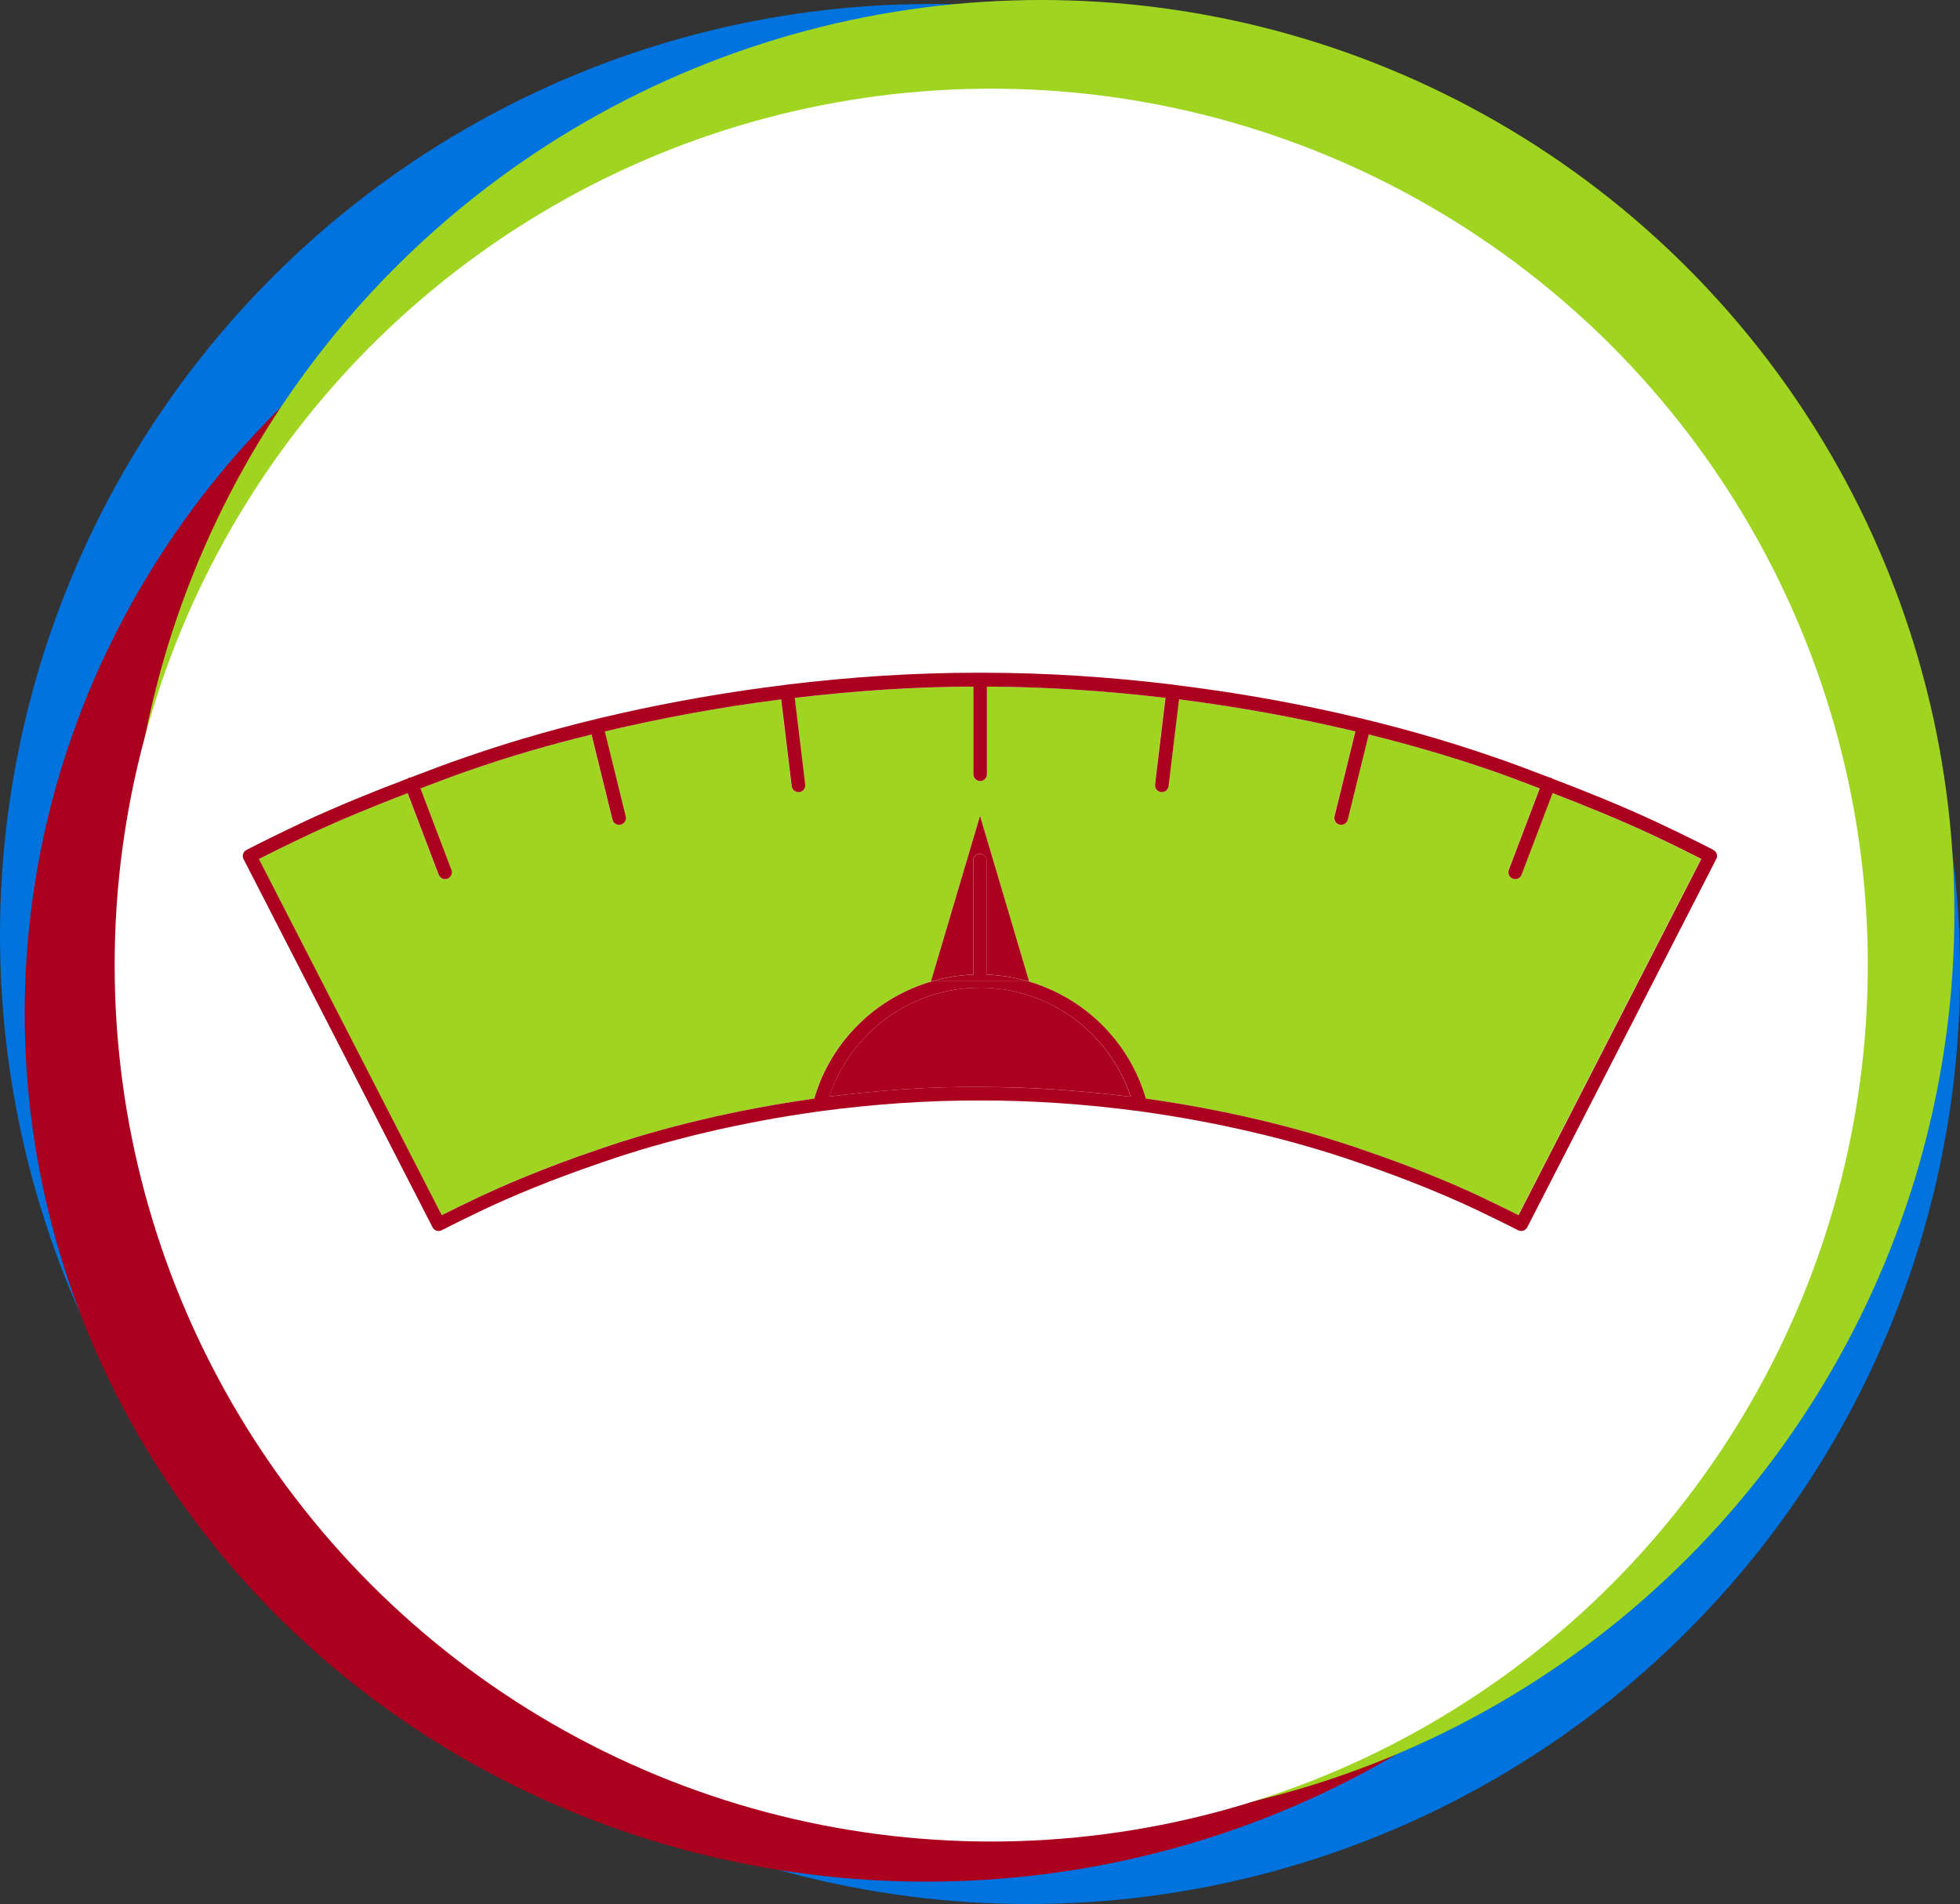
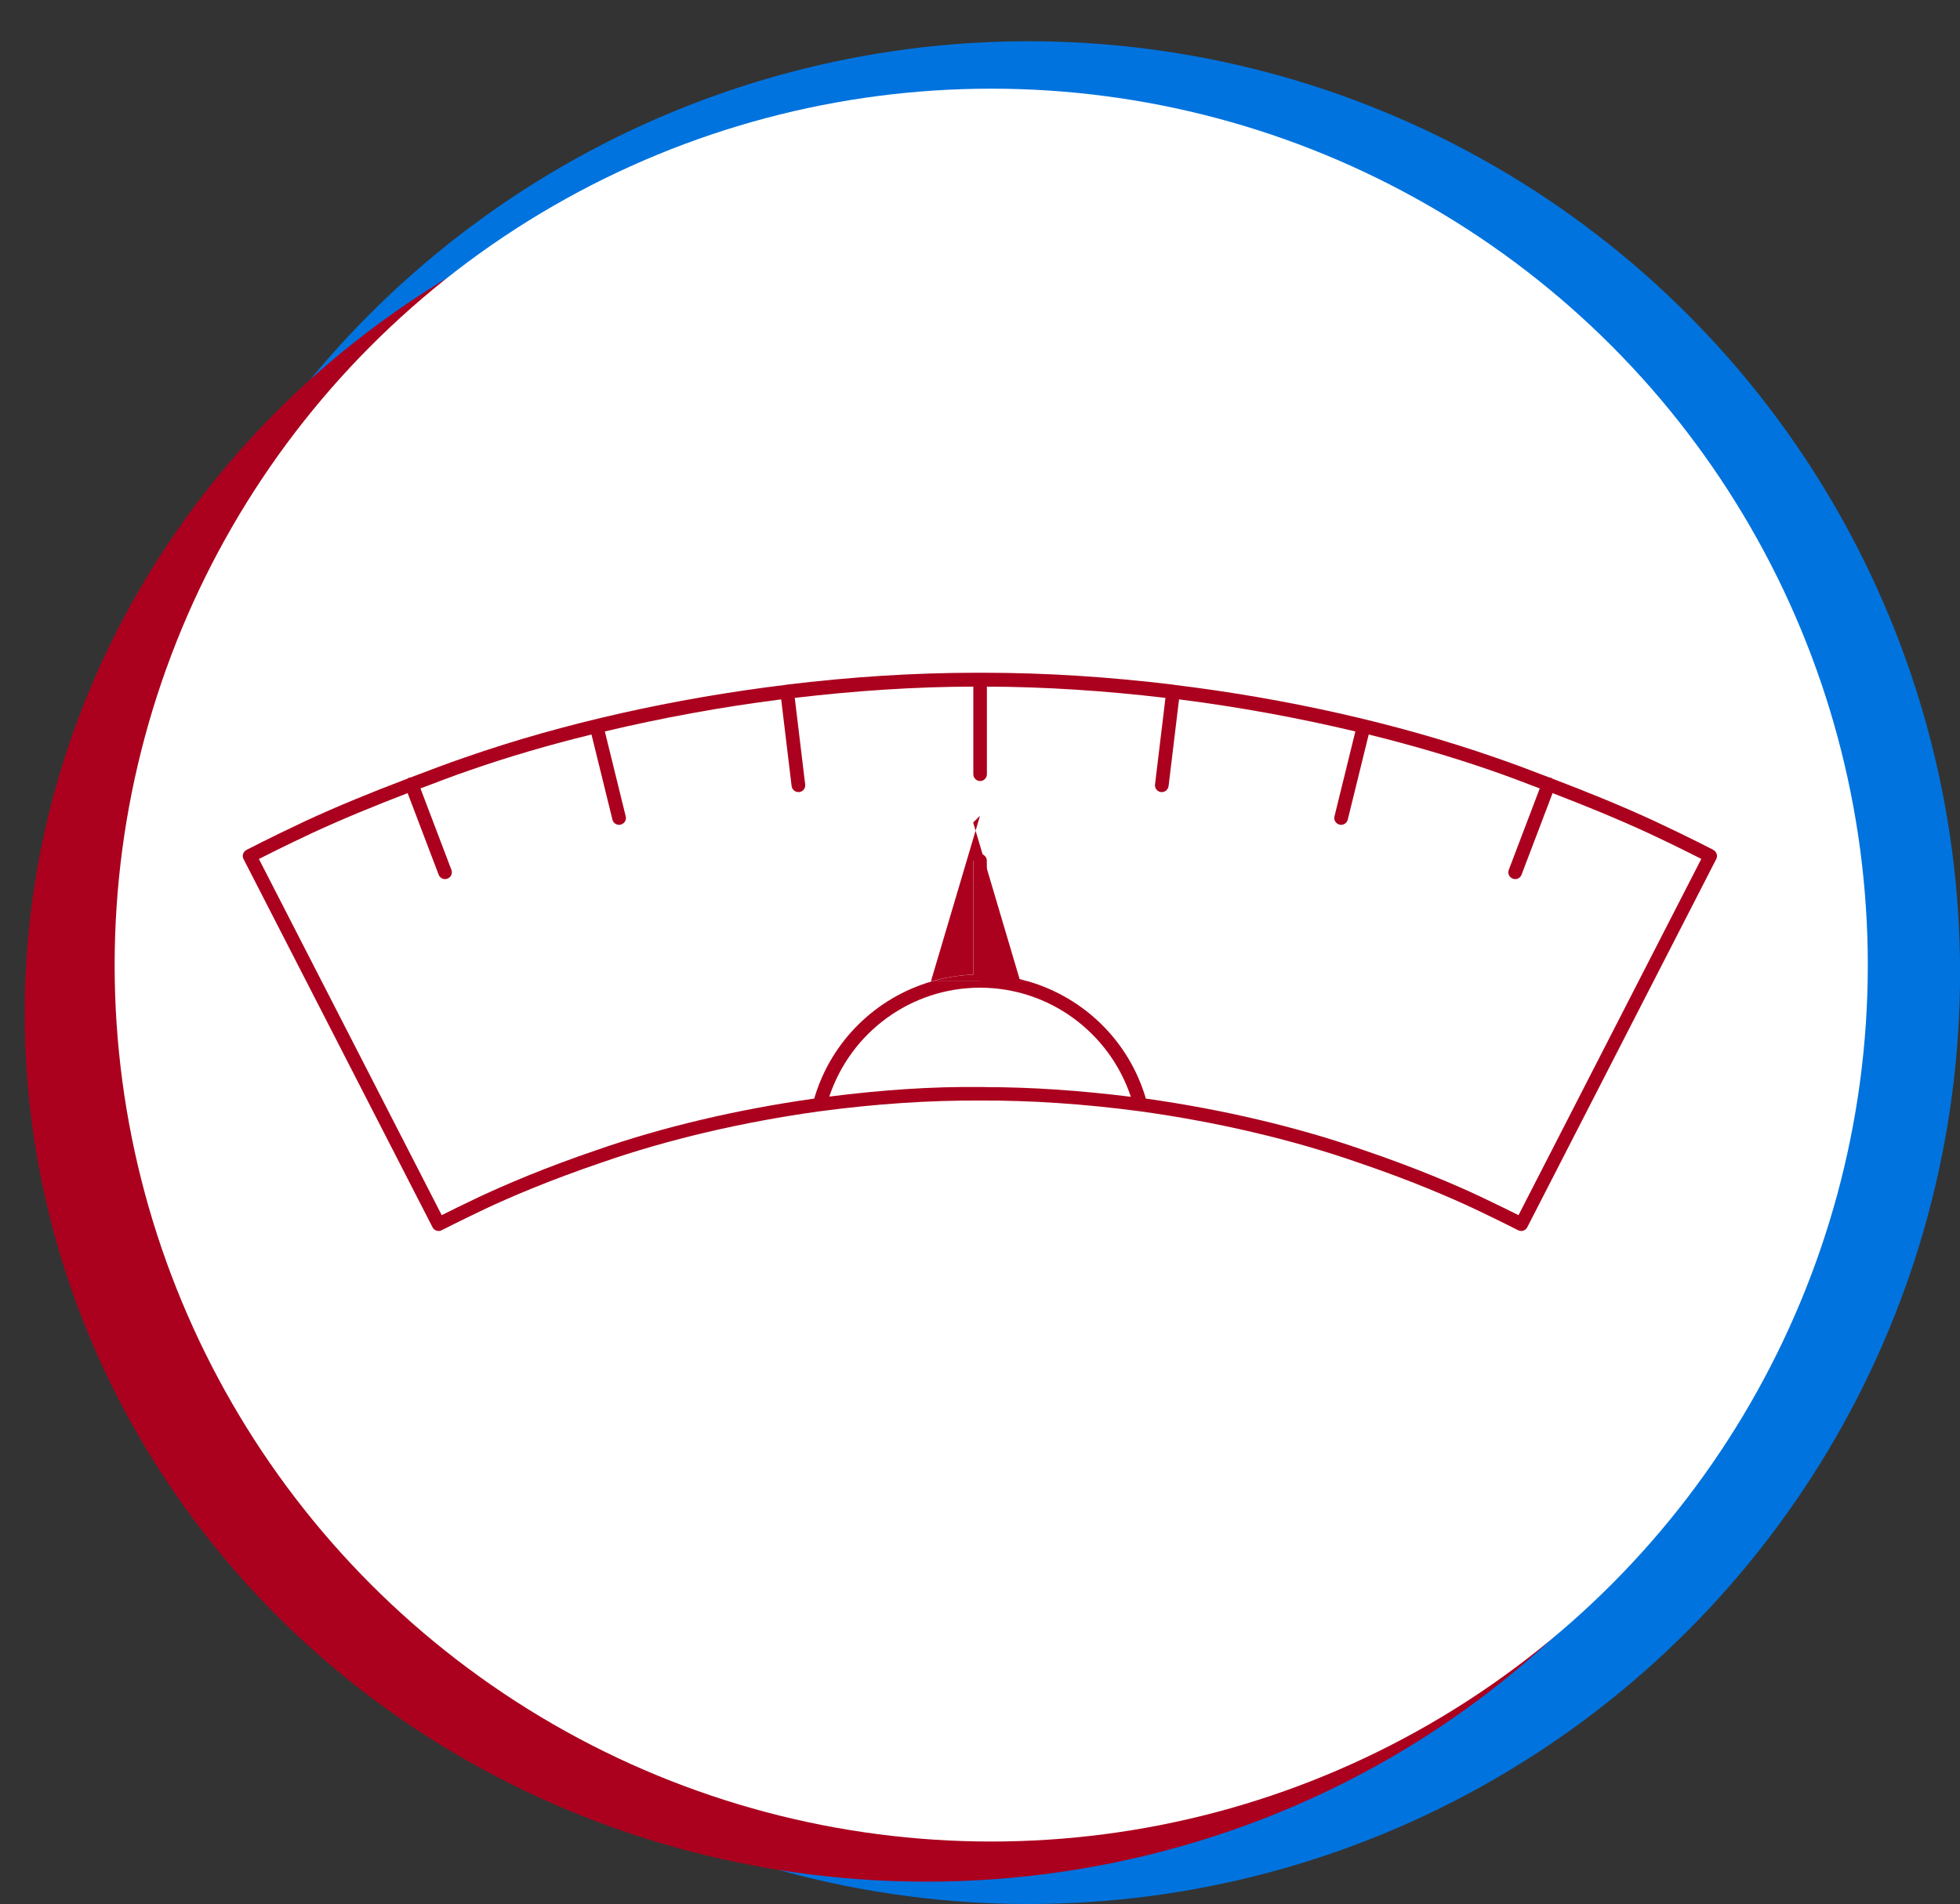
<svg xmlns="http://www.w3.org/2000/svg" id="Layer_1" viewBox="0 0 262.77 255.31">
  <rect x="0" y="0" width="262.77" height="255.31" fill="#333333" stroke="none" />
  <defs>
    <style>.cls-1{fill:#0073de;}.cls-2{fill:#fff;}.cls-3{fill:#9fd520;}.cls-4{fill:#ab011e;}</style>
  </defs>
  <g>
-     <circle class="cls-1" cx="124.89" cy="125.42" r="124.89" />
    <circle class="cls-1" cx="137.89" cy="130.42" r="124.89" />
    <g>
      <ellipse class="cls-4" cx="124.19" cy="135.89" rx="120.88" ry="116.42" />
-       <circle class="cls-3" cx="139.58" cy="122.44" r="122.44" />
      <circle class="cls-2" cx="132.89" cy="129.41" r="117.52" />
    </g>
  </g>
  <g>
-     <path class="cls-3" d="M208.12,106.35l-4.16,10.94c-.14,.36-.49,.59-.85,.59-.11,0-.22-.02-.33-.06-.47-.18-.71-.71-.53-1.18l4.15-10.92c-2.2-.83-4.38-1.68-6.64-2.45-5.14-1.79-10.62-3.39-16.29-4.78l-2.81,11.42c-.1,.42-.48,.69-.89,.69-.07,0-.15,0-.22-.03-.49-.12-.79-.61-.67-1.1l2.8-11.39c-7.67-1.82-15.64-3.29-23.64-4.3l-1.4,11.62c-.05,.46-.45,.81-.91,.81-.03,0-.07,0-.11,0-.5-.06-.86-.51-.8-1.02l1.4-11.61c-8.11-.96-16.21-1.5-23.94-1.51v11.75c0,.5-.41,.91-.91,.91s-.91-.41-.91-.91v-11.75c-7.74,.02-15.83,.55-23.94,1.51l1.4,11.61c.06,.5-.3,.96-.8,1.02-.04,0-.07,0-.11,0-.46,0-.85-.34-.91-.81l-1.4-11.62c-8,1.01-15.98,2.48-23.64,4.3l2.8,11.39c.12,.49-.18,.98-.67,1.1-.07,.02-.15,.03-.22,.03-.41,0-.78-.28-.89-.69l-2.81-11.42c-5.67,1.4-11.14,3-16.28,4.78-2.26,.77-4.44,1.62-6.65,2.45l4.15,10.92c.18,.47-.06,1-.53,1.18-.11,.04-.22,.06-.33,.06-.37,0-.71-.22-.85-.59l-4.16-10.94c-4.44,1.71-8.8,3.49-12.93,5.41-3.43,1.61-5.84,2.82-7.01,3.42l24.51,47.76c.94-.47,2.64-1.32,5.03-2.45,3.3-1.55,8.73-3.9,15.92-6.34,8.73-3.04,18.75-5.4,28.99-6.84,2.26-7.73,8.32-13.57,15.81-15.73h-.15l6.58-22.19,6.58,22.19h-.16c7.49,2.16,13.55,8,15.81,15.73,10.25,1.45,20.26,3.8,29,6.84,7.18,2.43,12.61,4.79,15.91,6.33,2.38,1.13,4.09,1.98,5.03,2.45l24.5-47.76c-1.17-.6-3.58-1.8-7.01-3.42-4.13-1.92-8.48-3.69-12.93-5.4Z" />
-     <path class="cls-4" d="M131.38,132.44c-9.23,0-17.31,5.96-20.21,14.6,6.98-.88,13.74-1.36,20.21-1.28,.22,0,.44,0,.66,0h0c6.23,0,12.81,.47,19.55,1.3-2.89-8.66-10.98-14.63-20.22-14.63Z" />
    <path class="cls-4" d="M229.72,113.97s-2.89-1.52-7.9-3.87h0c-4.39-2.03-9.04-3.92-13.77-5.72-.05-.03-.06-.09-.11-.11-.06-.02-.11,.02-.17,0-2.45-.93-4.89-1.88-7.41-2.73-13.16-4.58-28.02-7.89-42.96-9.71-.01,0-.02-.02-.03-.02-.01,0-.02,.01-.04,0-8.54-1.04-17.11-1.6-25.41-1.6-.36,0-.73,0-1.09,0-8.3,0-16.87,.56-25.41,1.6-.01,0-.02-.01-.04,0-.01,0-.02,.02-.03,.02-14.94,1.82-29.8,5.13-42.95,9.71-2.52,.86-4.96,1.8-7.41,2.73-.06,0-.11-.03-.17,0-.06,.02-.07,.08-.12,.11-4.74,1.8-9.38,3.68-13.77,5.72-5,2.35-7.86,3.86-7.89,3.87-.44,.23-.62,.78-.39,1.22l25.34,49.38c.11,.22,.3,.38,.53,.45,.24,.08,.49,.05,.7-.06,0,0,2.07-1.07,5.78-2.84,3.25-1.53,8.62-3.85,15.73-6.26,8.78-3.06,18.88-5.43,29.2-6.85,7.42-.99,14.58-1.47,21.44-1.44,6.72-.03,14.01,.45,21.43,1.44,10.32,1.42,20.42,3.79,29.21,6.85,7.11,2.41,12.47,4.73,15.72,6.26,3.71,1.77,5.78,2.83,5.79,2.84,.13,.07,.28,.1,.42,.1,.09,0,.19-.01,.28-.04,.23-.08,.42-.24,.53-.45l25.34-49.38c.23-.44,.05-.99-.39-1.22Zm-97.67,31.79h0c-.22,0-.44,0-.66,0-6.47-.08-13.23,.4-20.21,1.28,2.89-8.65,10.97-14.6,20.21-14.6s17.33,5.97,20.22,14.63c-6.74-.84-13.32-1.3-19.55-1.3Zm71.51,17.17c-.94-.47-2.65-1.32-5.03-2.45-3.29-1.55-8.73-3.9-15.91-6.33-8.74-3.04-18.75-5.4-29-6.84-2.26-7.73-8.32-13.57-15.81-15.73h-12.84c-7.49,2.16-13.55,8-15.81,15.73-10.24,1.44-20.26,3.8-28.99,6.84-7.19,2.44-12.62,4.79-15.92,6.34-2.39,1.13-4.09,1.98-5.03,2.45l-24.51-47.76c1.17-.6,3.58-1.8,7.01-3.42,4.13-1.92,8.49-3.7,12.93-5.41l4.16,10.94c.14,.36,.49,.59,.85,.59,.11,0,.22-.02,.33-.06,.47-.18,.71-.71,.53-1.18l-4.15-10.92c2.21-.83,4.39-1.68,6.65-2.45,5.14-1.79,10.61-3.39,16.28-4.78l2.81,11.42c.1,.42,.48,.69,.89,.69,.07,0,.15,0,.22-.03,.49-.12,.79-.61,.67-1.1l-2.8-11.39c7.67-1.82,15.64-3.29,23.64-4.3l1.4,11.62c.05,.46,.45,.81,.91,.81,.04,0,.07,0,.11,0,.5-.06,.86-.51,.8-1.02l-1.4-11.61c8.11-.96,16.2-1.5,23.94-1.51v11.75c0,.5,.41,.91,.91,.91s.91-.41,.91-.91v-11.75c7.74,.02,15.83,.55,23.94,1.51l-1.4,11.61c-.06,.5,.3,.96,.8,1.02,.04,0,.08,0,.11,0,.46,0,.85-.34,.91-.81l1.4-11.62c8,1.01,15.98,2.48,23.64,4.3l-2.8,11.39c-.12,.49,.18,.98,.67,1.1,.07,.02,.15,.03,.22,.03,.41,0,.78-.28,.89-.69l2.81-11.42c5.67,1.4,11.14,3,16.29,4.78,2.26,.77,4.44,1.62,6.64,2.45l-4.15,10.92c-.18,.47,.06,1,.53,1.18,.11,.04,.22,.06,.33,.06,.37,0,.71-.22,.85-.59l4.16-10.94c4.44,1.71,8.8,3.49,12.93,5.4,3.43,1.61,5.84,2.82,7.01,3.42l-24.5,47.76Z" />
-     <path class="cls-4" d="M131.39,109.38l-6.58,22.19h.15c1.77-.51,3.61-.81,5.51-.89v-15.28c0-.5,.41-.91,.91-.91s.91,.41,.91,.91v15.28c1.9,.08,3.74,.38,5.51,.89h.16l-6.58-22.19Z" />
+     <path class="cls-4" d="M131.39,109.38l-6.58,22.19h.15c1.77-.51,3.61-.81,5.51-.89v-15.28s.91,.41,.91,.91v15.28c1.9,.08,3.74,.38,5.51,.89h.16l-6.58-22.19Z" />
    <path class="cls-4" d="M132.3,115.41c0-.5-.41-.91-.91-.91s-.91,.41-.91,.91v15.28c-1.9,.08-3.74,.38-5.51,.89h12.84c-1.77-.51-3.61-.81-5.51-.89v-15.28Z" />
  </g>
</svg>